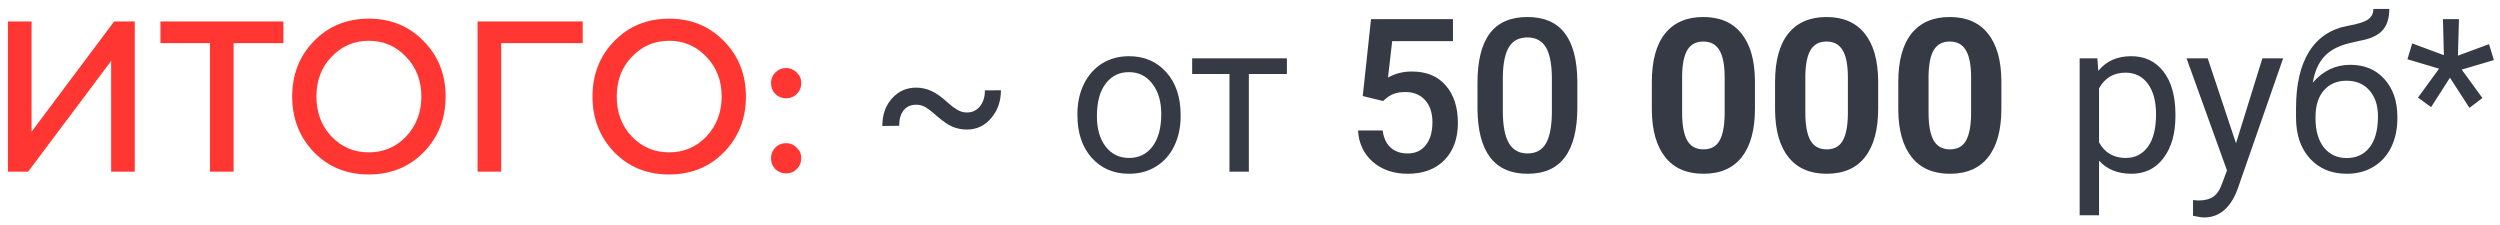
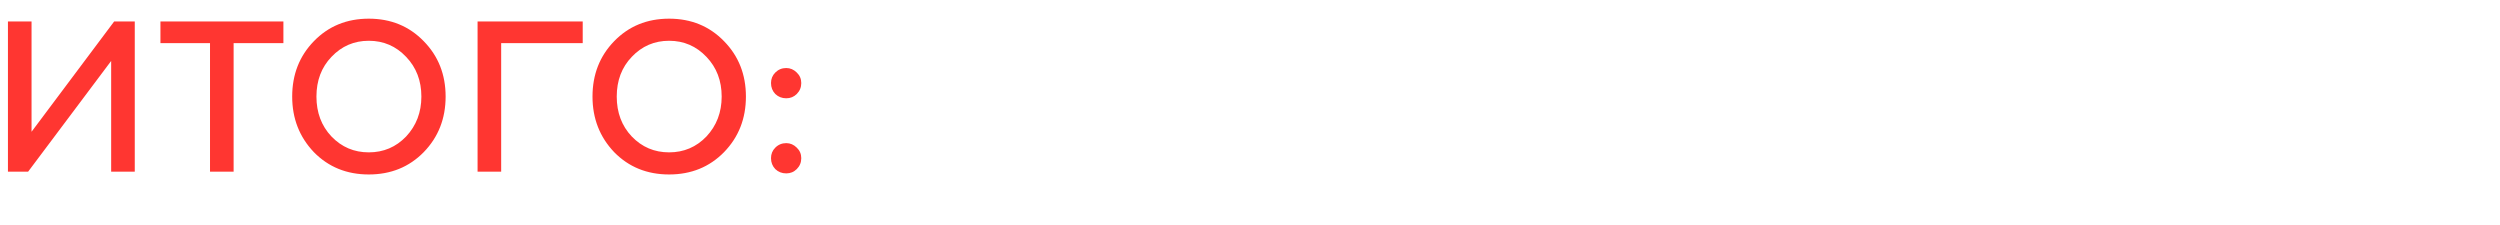
<svg xmlns="http://www.w3.org/2000/svg" width="233" height="21" viewBox="0 0 233 21" fill="none">
  <path d="M2.62 16H0.74V2H2.94V12.28L10.64 2H12.56V16H10.36V5.68L2.62 16ZM14.953 4.02V2H26.413V4.02H21.773V16H19.573V4.02H14.953ZM30.892 12.72C31.839 13.707 32.999 14.2 34.372 14.2C35.745 14.2 36.906 13.707 37.852 12.72C38.799 11.707 39.272 10.467 39.272 9C39.272 7.52 38.799 6.287 37.852 5.3C36.906 4.3 35.745 3.8 34.372 3.8C32.999 3.8 31.839 4.3 30.892 5.3C29.959 6.273 29.492 7.507 29.492 9C29.492 10.493 29.959 11.733 30.892 12.72ZM39.492 14.18C38.132 15.567 36.425 16.26 34.372 16.26C32.319 16.26 30.612 15.567 29.252 14.18C27.905 12.767 27.232 11.04 27.232 9C27.232 6.947 27.905 5.227 29.252 3.84C30.612 2.44 32.319 1.74 34.372 1.74C36.425 1.74 38.132 2.44 39.492 3.84C40.852 5.227 41.532 6.947 41.532 9C41.532 11.053 40.852 12.78 39.492 14.18ZM46.709 16H44.51V2H54.309V4.02H46.709V16ZM58.88 12.72C59.827 13.707 60.987 14.2 62.361 14.2C63.734 14.2 64.894 13.707 65.841 12.72C66.787 11.707 67.26 10.467 67.26 9C67.26 7.52 66.787 6.287 65.841 5.3C64.894 4.3 63.734 3.8 62.361 3.8C60.987 3.8 59.827 4.3 58.88 5.3C57.947 6.273 57.48 7.507 57.48 9C57.48 10.493 57.947 11.733 58.88 12.72ZM67.481 14.18C66.121 15.567 64.414 16.26 62.361 16.26C60.307 16.26 58.6 15.567 57.24 14.18C55.894 12.767 55.221 11.04 55.221 9C55.221 6.947 55.894 5.227 57.24 3.84C58.6 2.44 60.307 1.74 62.361 1.74C64.414 1.74 66.121 2.44 67.481 3.84C68.841 5.227 69.52 6.947 69.52 9C69.52 11.053 68.841 12.78 67.481 14.18ZM73.278 9.16C72.878 9.16 72.538 9.027 72.258 8.76C71.991 8.48 71.858 8.14 71.858 7.74C71.858 7.353 71.991 7.027 72.258 6.76C72.538 6.48 72.878 6.34 73.278 6.34C73.651 6.34 73.978 6.48 74.258 6.76C74.538 7.027 74.678 7.353 74.678 7.74C74.678 8.14 74.538 8.48 74.258 8.76C73.991 9.027 73.665 9.16 73.278 9.16ZM73.278 16.16C72.878 16.16 72.538 16.027 72.258 15.76C71.991 15.48 71.858 15.14 71.858 14.74C71.858 14.353 71.991 14.027 72.258 13.76C72.538 13.48 72.878 13.34 73.278 13.34C73.651 13.34 73.978 13.48 74.258 13.76C74.538 14.027 74.678 14.353 74.678 14.74C74.678 15.14 74.538 15.48 74.258 15.76C73.991 16.027 73.665 16.16 73.278 16.16Z" fill="#FF3631" />
-   <path d="M93.287 8.412C93.287 9.441 92.981 10.31 92.369 11.02C91.764 11.723 91.015 12.074 90.123 12.074C89.654 12.074 89.212 11.99 88.795 11.82C88.378 11.645 87.893 11.316 87.34 10.834C86.793 10.352 86.399 10.053 86.158 9.936C85.917 9.818 85.66 9.76 85.387 9.76C84.879 9.76 84.488 9.936 84.215 10.287C83.941 10.632 83.805 11.111 83.805 11.723L82.232 11.742C82.232 10.7 82.532 9.844 83.131 9.174C83.73 8.503 84.482 8.168 85.387 8.168C85.882 8.168 86.357 8.272 86.812 8.48C87.268 8.689 87.783 9.057 88.356 9.584C88.928 10.105 89.423 10.398 89.84 10.463L90.123 10.482C90.618 10.482 91.018 10.294 91.324 9.916C91.637 9.538 91.793 9.04 91.793 8.422L93.287 8.412ZM100.416 10.619C100.416 9.584 100.618 8.653 101.021 7.826C101.432 6.999 101.998 6.361 102.721 5.912C103.45 5.463 104.28 5.238 105.211 5.238C106.65 5.238 107.812 5.736 108.697 6.732C109.589 7.729 110.035 9.053 110.035 10.707V10.834C110.035 11.863 109.837 12.787 109.439 13.607C109.049 14.421 108.486 15.056 107.75 15.512C107.021 15.967 106.181 16.195 105.23 16.195C103.798 16.195 102.636 15.697 101.744 14.701C100.859 13.705 100.416 12.387 100.416 10.746V10.619ZM102.232 10.834C102.232 12.006 102.503 12.947 103.043 13.656C103.59 14.366 104.319 14.721 105.23 14.721C106.148 14.721 106.878 14.363 107.418 13.646C107.958 12.924 108.229 11.915 108.229 10.619C108.229 9.46 107.952 8.523 107.398 7.807C106.852 7.084 106.122 6.723 105.211 6.723C104.319 6.723 103.6 7.077 103.053 7.787C102.506 8.497 102.232 9.512 102.232 10.834ZM119.938 6.898H116.393V16H114.586V6.898H111.109V5.434H119.938V6.898ZM127.008 8.949L127.779 1.781H135.416V3.832H129.752L129.361 7.23C130.019 6.853 130.761 6.664 131.588 6.664C132.942 6.664 133.993 7.097 134.742 7.963C135.497 8.829 135.875 9.994 135.875 11.459C135.875 12.904 135.458 14.057 134.625 14.916C133.792 15.769 132.649 16.195 131.197 16.195C129.895 16.195 128.814 15.828 127.955 15.092C127.102 14.35 126.64 13.373 126.568 12.162H128.863C128.954 12.852 129.202 13.383 129.605 13.754C130.009 14.118 130.536 14.301 131.188 14.301C131.917 14.301 132.483 14.04 132.887 13.52C133.297 12.999 133.502 12.289 133.502 11.391C133.502 10.525 133.277 9.841 132.828 9.34C132.379 8.832 131.76 8.578 130.973 8.578C130.543 8.578 130.178 8.637 129.879 8.754C129.579 8.865 129.254 9.086 128.902 9.418L127.008 8.949ZM147.008 10.014C147.008 12.058 146.624 13.601 145.855 14.643C145.094 15.678 143.932 16.195 142.369 16.195C140.833 16.195 139.674 15.691 138.893 14.682C138.118 13.666 137.721 12.165 137.701 10.18V7.719C137.701 5.674 138.082 4.141 138.844 3.119C139.612 2.097 140.781 1.586 142.35 1.586C143.906 1.586 145.064 2.084 145.826 3.08C146.594 4.076 146.988 5.567 147.008 7.553V10.014ZM144.635 7.357C144.635 6.023 144.452 5.046 144.088 4.428C143.723 3.803 143.144 3.49 142.35 3.49C141.575 3.49 141.005 3.786 140.641 4.379C140.276 4.965 140.084 5.883 140.064 7.133V10.355C140.064 11.684 140.25 12.673 140.621 13.324C140.992 13.975 141.575 14.301 142.369 14.301C143.131 14.301 143.694 14.001 144.059 13.402C144.423 12.797 144.615 11.853 144.635 10.57V7.357ZM163.561 10.121C163.561 12.087 163.154 13.591 162.34 14.633C161.526 15.675 160.335 16.195 158.766 16.195C157.216 16.195 156.031 15.684 155.211 14.662C154.391 13.64 153.971 12.175 153.951 10.268V7.65C153.951 5.665 154.361 4.158 155.182 3.129C156.008 2.1 157.197 1.586 158.746 1.586C160.296 1.586 161.48 2.097 162.301 3.119C163.121 4.135 163.541 5.596 163.561 7.504V10.121ZM160.738 7.25C160.738 6.072 160.576 5.215 160.25 4.682C159.931 4.141 159.43 3.871 158.746 3.871C158.082 3.871 157.59 4.128 157.271 4.643C156.959 5.15 156.793 5.948 156.773 7.035V10.492C156.773 11.651 156.93 12.514 157.242 13.08C157.561 13.64 158.069 13.92 158.766 13.92C159.456 13.92 159.954 13.65 160.26 13.109C160.566 12.569 160.725 11.742 160.738 10.629V7.25ZM175.045 10.121C175.045 12.087 174.638 13.591 173.824 14.633C173.01 15.675 171.819 16.195 170.25 16.195C168.701 16.195 167.516 15.684 166.695 14.662C165.875 13.64 165.455 12.175 165.436 10.268V7.65C165.436 5.665 165.846 4.158 166.666 3.129C167.493 2.1 168.681 1.586 170.23 1.586C171.78 1.586 172.965 2.097 173.785 3.119C174.605 4.135 175.025 5.596 175.045 7.504V10.121ZM172.223 7.25C172.223 6.072 172.06 5.215 171.734 4.682C171.415 4.141 170.914 3.871 170.23 3.871C169.566 3.871 169.075 4.128 168.756 4.643C168.443 5.15 168.277 5.948 168.258 7.035V10.492C168.258 11.651 168.414 12.514 168.727 13.08C169.046 13.64 169.553 13.92 170.25 13.92C170.94 13.92 171.438 13.65 171.744 13.109C172.05 12.569 172.21 11.742 172.223 10.629V7.25ZM186.529 10.121C186.529 12.087 186.122 13.591 185.309 14.633C184.495 15.675 183.303 16.195 181.734 16.195C180.185 16.195 179 15.684 178.18 14.662C177.359 13.64 176.939 12.175 176.92 10.268V7.65C176.92 5.665 177.33 4.158 178.15 3.129C178.977 2.1 180.165 1.586 181.715 1.586C183.264 1.586 184.449 2.097 185.27 3.119C186.09 4.135 186.51 5.596 186.529 7.504V10.121ZM183.707 7.25C183.707 6.072 183.544 5.215 183.219 4.682C182.9 4.141 182.398 3.871 181.715 3.871C181.051 3.871 180.559 4.128 180.24 4.643C179.928 5.15 179.762 5.948 179.742 7.035V10.492C179.742 11.651 179.898 12.514 180.211 13.08C180.53 13.64 181.038 13.92 181.734 13.92C182.424 13.92 182.923 13.65 183.229 13.109C183.535 12.569 183.694 11.742 183.707 10.629V7.25ZM202.75 10.834C202.75 12.442 202.382 13.738 201.646 14.721C200.911 15.704 199.915 16.195 198.658 16.195C197.376 16.195 196.367 15.788 195.631 14.975V20.062H193.824V5.434H195.475L195.562 6.605C196.298 5.694 197.32 5.238 198.629 5.238C199.898 5.238 200.901 5.717 201.637 6.674C202.379 7.631 202.75 8.962 202.75 10.668V10.834ZM200.943 10.629C200.943 9.438 200.689 8.497 200.182 7.807C199.674 7.117 198.977 6.771 198.092 6.771C196.998 6.771 196.178 7.257 195.631 8.227V13.275C196.171 14.239 196.998 14.721 198.111 14.721C198.977 14.721 199.664 14.379 200.172 13.695C200.686 13.005 200.943 11.983 200.943 10.629ZM208.395 13.354L210.855 5.434H212.789L208.541 17.631C207.883 19.389 206.839 20.268 205.406 20.268L205.064 20.238L204.391 20.111V18.646L204.879 18.686C205.491 18.686 205.966 18.562 206.305 18.314C206.65 18.067 206.933 17.615 207.154 16.957L207.555 15.883L203.785 5.434H205.758L208.395 13.354ZM219.049 6.039C220.377 6.039 221.438 6.485 222.232 7.377C223.033 8.262 223.434 9.431 223.434 10.883V11.049C223.434 12.045 223.242 12.937 222.857 13.725C222.473 14.506 221.92 15.115 221.197 15.551C220.481 15.98 219.654 16.195 218.717 16.195C217.298 16.195 216.155 15.723 215.289 14.779C214.423 13.829 213.99 12.556 213.99 10.961V10.082C213.99 7.862 214.4 6.098 215.221 4.789C216.048 3.48 217.265 2.683 218.873 2.396C219.785 2.234 220.4 2.035 220.719 1.801C221.038 1.566 221.197 1.244 221.197 0.834H222.682C222.682 1.648 222.496 2.283 222.125 2.738C221.76 3.194 221.174 3.516 220.367 3.705L219.02 4.008C217.945 4.262 217.138 4.691 216.598 5.297C216.064 5.896 215.715 6.697 215.553 7.699C216.51 6.592 217.675 6.039 219.049 6.039ZM218.697 7.523C217.812 7.523 217.109 7.823 216.588 8.422C216.067 9.014 215.807 9.838 215.807 10.893V11.049C215.807 12.182 216.067 13.08 216.588 13.744C217.115 14.402 217.825 14.73 218.717 14.73C219.615 14.73 220.325 14.398 220.846 13.734C221.367 13.07 221.627 12.1 221.627 10.824C221.627 9.828 221.363 9.031 220.836 8.432C220.315 7.826 219.602 7.523 218.697 7.523ZM227.32 6.4L224.371 5.521L224.82 4.047L227.77 5.141L227.682 1.781H229.176L229.078 5.189L231.979 4.115L232.428 5.6L229.43 6.488L231.363 9.135L230.152 10.053L228.336 7.24L226.578 9.984L225.357 9.096L227.32 6.4Z" fill="#353A45" />
</svg>